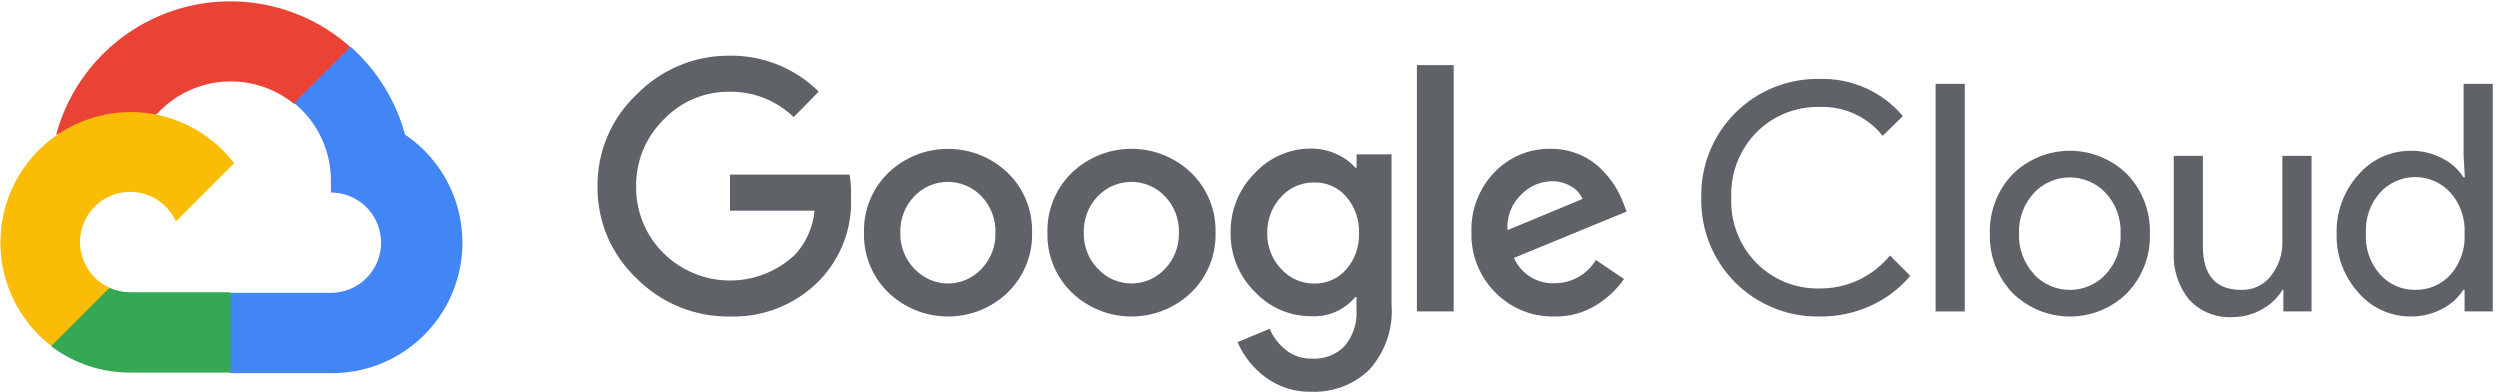
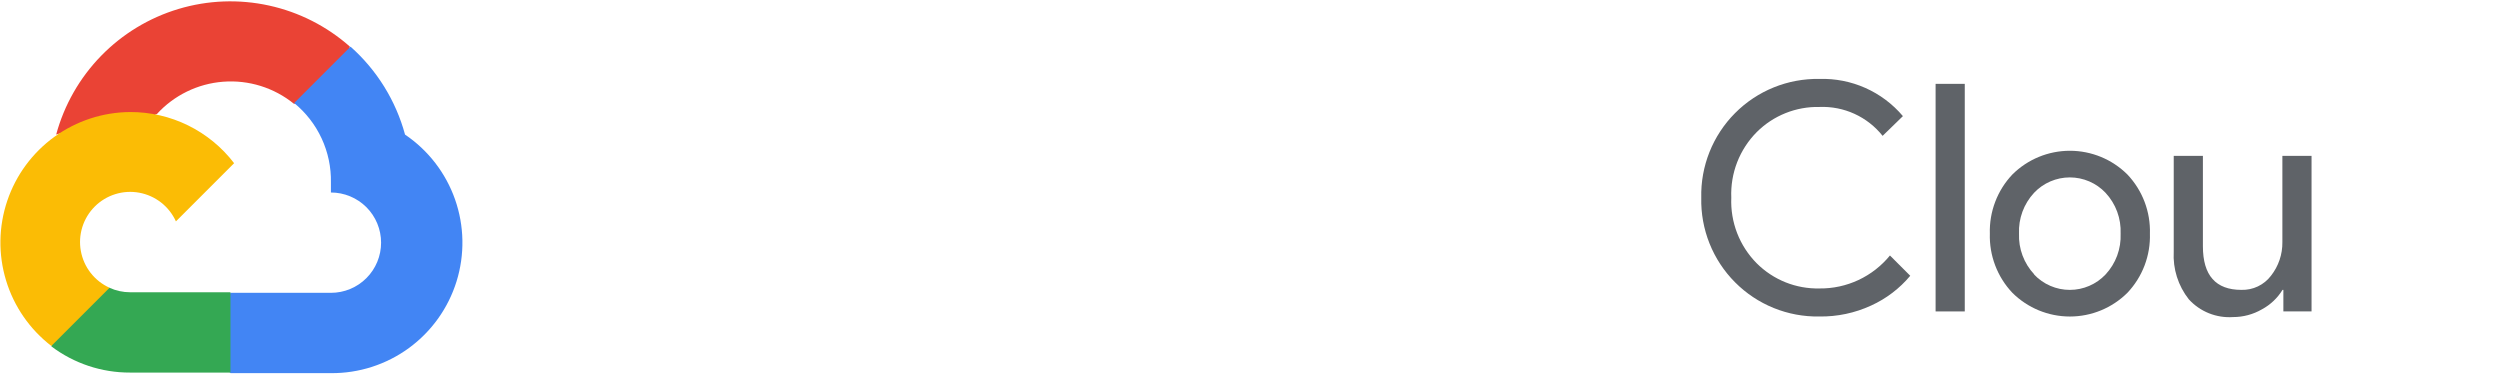
<svg xmlns="http://www.w3.org/2000/svg" width="268" height="42" viewBox="0 0 268 42" fill="none">
  <path d="M31.472 11.12H32.983L37.288 6.815L37.499 4.987C35.033 2.81 32.053 1.298 28.84 0.594C25.627 -0.111 22.287 0.015 19.136 0.96C15.985 1.905 13.127 3.638 10.832 5.994C8.537 8.351 6.881 11.254 6.02 14.428C6.499 14.232 7.03 14.2 7.53 14.338L16.14 12.918C16.14 12.918 16.578 12.193 16.805 12.238C18.65 10.212 21.199 8.967 23.932 8.76C26.664 8.552 29.372 9.396 31.503 11.12H31.472Z" fill="#EA4335" />
  <path d="M43.42 14.428C42.431 10.784 40.399 7.508 37.575 5.002L31.532 11.044C32.792 12.073 33.801 13.374 34.484 14.85C35.167 16.326 35.506 17.938 35.475 19.564V20.636C36.181 20.636 36.88 20.775 37.533 21.046C38.185 21.316 38.778 21.712 39.278 22.211C39.777 22.71 40.173 23.303 40.443 23.956C40.714 24.608 40.853 25.308 40.853 26.014C40.853 26.72 40.714 27.419 40.443 28.072C40.173 28.724 39.777 29.317 39.278 29.816C38.778 30.316 38.185 30.712 37.533 30.982C36.88 31.252 36.181 31.391 35.475 31.391H24.72L23.648 32.479V38.929L24.72 40.001H35.475C38.478 40.025 41.41 39.081 43.835 37.309C46.26 35.538 48.051 33.032 48.942 30.164C49.833 27.296 49.777 24.217 48.783 21.383C47.788 18.549 45.908 16.11 43.42 14.428Z" fill="#4285F4" />
  <path d="M13.95 39.94H24.705V31.33H13.95C13.184 31.33 12.426 31.165 11.729 30.847L10.219 31.315L5.883 35.62L5.506 37.131C7.937 38.966 10.903 39.953 13.95 39.94Z" fill="#34A853" />
  <path d="M13.949 12.011C11.035 12.028 8.199 12.955 5.837 14.663C3.476 16.37 1.706 18.773 0.776 21.534C-0.154 24.296 -0.198 27.279 0.65 30.067C1.498 32.856 3.195 35.309 5.505 37.086L11.744 30.847C10.951 30.489 10.257 29.944 9.721 29.259C9.185 28.573 8.824 27.768 8.668 26.912C8.511 26.056 8.565 25.175 8.824 24.345C9.083 23.515 9.54 22.759 10.155 22.144C10.77 21.529 11.526 21.072 12.356 20.813C13.187 20.554 14.067 20.5 14.923 20.657C15.779 20.813 16.584 21.174 17.27 21.71C17.955 22.246 18.5 22.94 18.858 23.733L25.097 17.494C23.788 15.782 22.1 14.397 20.166 13.445C18.232 12.494 16.104 12.003 13.949 12.011Z" fill="#FBBC05" />
-   <path d="M78.208 33.928C76.356 33.952 74.519 33.601 72.805 32.898C71.092 32.195 69.539 31.153 68.238 29.835C66.896 28.573 65.831 27.045 65.111 25.35C64.391 23.654 64.031 21.828 64.054 19.986C64.032 18.144 64.392 16.318 65.112 14.622C65.833 12.927 66.897 11.4 68.238 10.137C69.532 8.805 71.083 7.749 72.796 7.033C74.51 6.316 76.35 5.954 78.208 5.968C79.977 5.944 81.734 6.273 83.375 6.934C85.017 7.595 86.51 8.576 87.769 9.82L85.081 12.554C83.239 10.774 80.768 9.797 78.208 9.835C76.879 9.819 75.562 10.079 74.34 10.599C73.118 11.119 72.017 11.888 71.108 12.856C70.163 13.793 69.418 14.912 68.917 16.145C68.416 17.379 68.169 18.7 68.193 20.031C68.182 21.347 68.434 22.651 68.934 23.868C69.435 25.085 70.174 26.189 71.108 27.116C72.979 28.98 75.503 30.04 78.144 30.071C80.784 30.102 83.333 29.102 85.247 27.282C86.432 25.984 87.159 24.334 87.316 22.584H78.253V18.717H91.078C91.204 19.496 91.254 20.285 91.228 21.073C91.308 22.706 91.056 24.337 90.488 25.869C89.919 27.4 89.046 28.801 87.92 29.986C86.669 31.288 85.158 32.313 83.484 32.992C81.811 33.671 80.013 33.99 78.208 33.928ZM108.026 31.36C106.305 33.01 104.013 33.931 101.629 33.931C99.245 33.931 96.953 33.01 95.231 31.36C94.375 30.53 93.7 29.53 93.25 28.425C92.8 27.32 92.585 26.133 92.618 24.941C92.586 23.748 92.802 22.561 93.252 21.456C93.701 20.352 94.376 19.352 95.231 18.521C96.954 16.874 99.246 15.956 101.629 15.956C104.012 15.956 106.303 16.874 108.026 18.521C108.882 19.352 109.556 20.352 110.006 21.456C110.455 22.561 110.671 23.748 110.639 24.941C110.67 26.134 110.453 27.322 110 28.427C109.548 29.532 108.87 30.531 108.011 31.36H108.026ZM98.056 28.838C98.514 29.327 99.067 29.716 99.682 29.983C100.296 30.249 100.959 30.387 101.629 30.387C102.298 30.387 102.961 30.249 103.576 29.983C104.19 29.716 104.743 29.327 105.201 28.838C105.7 28.322 106.091 27.711 106.35 27.042C106.61 26.372 106.733 25.658 106.712 24.941C106.734 24.221 106.612 23.503 106.352 22.831C106.093 22.16 105.701 21.546 105.201 21.028C104.737 20.544 104.18 20.159 103.564 19.896C102.947 19.633 102.284 19.497 101.614 19.497C100.943 19.497 100.28 19.633 99.663 19.896C99.047 20.159 98.49 20.544 98.026 21.028C97.526 21.546 97.134 22.16 96.875 22.831C96.615 23.503 96.493 24.221 96.515 24.941C96.496 25.659 96.621 26.374 96.884 27.044C97.146 27.713 97.539 28.323 98.041 28.838H98.056ZM127.693 31.36C125.972 33.01 123.68 33.931 121.296 33.931C118.912 33.931 116.62 33.01 114.899 31.36C114.042 30.53 113.367 29.53 112.918 28.425C112.468 27.32 112.253 26.133 112.286 24.941C112.253 23.748 112.469 22.561 112.919 21.456C113.369 20.352 114.043 19.352 114.899 18.521C116.62 16.871 118.912 15.95 121.296 15.95C123.68 15.95 125.972 16.871 127.693 18.521C128.549 19.352 129.223 20.352 129.673 21.456C130.123 22.561 130.338 23.748 130.306 24.941C130.339 26.133 130.124 27.32 129.674 28.425C129.224 29.53 128.55 30.53 127.693 31.36ZM117.724 28.838C118.181 29.327 118.735 29.716 119.349 29.983C119.964 30.249 120.626 30.387 121.296 30.387C121.966 30.387 122.628 30.249 123.243 29.983C123.857 29.716 124.411 29.327 124.868 28.838C125.368 28.322 125.758 27.711 126.018 27.042C126.277 26.372 126.4 25.658 126.379 24.941C126.401 24.221 126.279 23.503 126.02 22.831C125.76 22.16 125.369 21.546 124.868 21.028C124.405 20.544 123.848 20.159 123.231 19.896C122.615 19.633 121.951 19.497 121.281 19.497C120.611 19.497 119.947 19.633 119.331 19.896C118.714 20.159 118.157 20.544 117.693 21.028C117.193 21.546 116.802 22.16 116.542 22.831C116.283 23.503 116.161 24.221 116.183 24.941C116.164 25.659 116.289 26.374 116.551 27.044C116.813 27.713 117.207 28.323 117.708 28.838H117.724ZM140.623 41.995C138.813 42.052 137.037 41.487 135.593 40.393C134.311 39.429 133.301 38.149 132.663 36.677L136.107 35.242C136.482 36.122 137.068 36.895 137.814 37.493C138.612 38.137 139.614 38.474 140.639 38.445C141.288 38.484 141.939 38.383 142.547 38.149C143.154 37.914 143.704 37.551 144.158 37.085C145.068 35.987 145.518 34.58 145.412 33.158V31.859H145.276C144.7 32.542 143.973 33.083 143.153 33.437C142.332 33.791 141.44 33.949 140.548 33.898C139.414 33.901 138.291 33.67 137.251 33.217C136.211 32.765 135.276 32.102 134.506 31.27C133.669 30.444 133.009 29.458 132.565 28.37C132.121 27.282 131.903 26.115 131.923 24.941C131.902 23.759 132.12 22.585 132.564 21.49C133.008 20.394 133.668 19.4 134.506 18.566C135.274 17.73 136.209 17.064 137.249 16.609C138.289 16.154 139.413 15.92 140.548 15.922C141.509 15.921 142.458 16.132 143.327 16.542C144.079 16.87 144.75 17.36 145.291 17.977H145.427V16.542H149.173V32.629C149.272 33.902 149.11 35.181 148.697 36.389C148.284 37.597 147.629 38.707 146.771 39.653C145.955 40.434 144.99 41.044 143.934 41.446C142.878 41.848 141.753 42.035 140.623 41.995ZM140.895 30.393C141.54 30.408 142.181 30.28 142.771 30.019C143.361 29.758 143.886 29.37 144.309 28.883C145.241 27.815 145.733 26.433 145.684 25.016C145.74 23.575 145.249 22.167 144.309 21.073C143.887 20.586 143.361 20.198 142.771 19.936C142.181 19.675 141.54 19.548 140.895 19.563C140.233 19.549 139.575 19.677 138.965 19.937C138.356 20.198 137.809 20.585 137.361 21.073C136.361 22.128 135.819 23.534 135.85 24.986C135.835 25.698 135.96 26.406 136.219 27.07C136.479 27.734 136.867 28.34 137.361 28.853C137.807 29.346 138.353 29.738 138.962 30.004C139.571 30.27 140.231 30.402 140.895 30.393ZM155.835 6.98V33.384H151.892V6.98H155.835ZM166.65 33.928C165.469 33.959 164.295 33.745 163.201 33.3C162.107 32.856 161.116 32.19 160.291 31.345C159.453 30.506 158.795 29.506 158.357 28.405C157.918 27.304 157.707 26.125 157.738 24.941C157.693 23.753 157.888 22.568 158.311 21.457C158.734 20.347 159.377 19.332 160.2 18.475C160.976 17.657 161.914 17.01 162.955 16.576C163.995 16.142 165.115 15.929 166.242 15.953C167.279 15.942 168.307 16.142 169.263 16.542C170.125 16.89 170.91 17.403 171.575 18.052C172.145 18.603 172.652 19.216 173.085 19.88C173.436 20.441 173.734 21.032 173.976 21.648L174.384 22.675L162.3 27.644C162.665 28.484 163.277 29.193 164.053 29.679C164.83 30.164 165.735 30.403 166.65 30.363C167.54 30.366 168.416 30.137 169.192 29.701C169.967 29.264 170.617 28.633 171.076 27.871L174.097 29.91C173.326 31.013 172.34 31.948 171.197 32.659C169.838 33.518 168.257 33.959 166.65 33.928ZM161.605 24.669L169.641 21.33C169.393 20.742 168.951 20.256 168.387 19.956C167.756 19.599 167.042 19.417 166.318 19.427C165.089 19.459 163.921 19.974 163.07 20.862C162.561 21.349 162.165 21.943 161.912 22.602C161.659 23.259 161.554 23.965 161.605 24.669Z" fill="#5F6368" />
  <path d="M195.035 33.928C193.358 33.957 191.693 33.647 190.139 33.017C188.585 32.386 187.175 31.448 185.993 30.258C184.81 29.069 183.881 27.653 183.259 26.096C182.638 24.538 182.337 22.871 182.376 21.195C182.337 19.518 182.638 17.851 183.259 16.293C183.881 14.736 184.81 13.32 185.993 12.131C187.175 10.941 188.585 10.003 190.139 9.372C191.693 8.742 193.358 8.432 195.035 8.461C196.732 8.408 198.419 8.739 199.97 9.429C201.521 10.12 202.896 11.152 203.992 12.448L201.817 14.563C201.012 13.551 199.98 12.743 198.804 12.205C197.628 11.667 196.342 11.414 195.05 11.467C193.806 11.438 192.569 11.662 191.414 12.124C190.259 12.586 189.209 13.277 188.328 14.155C187.412 15.077 186.696 16.178 186.225 17.389C185.755 18.601 185.54 19.896 185.594 21.195C185.54 22.493 185.755 23.788 186.225 25C186.696 26.211 187.412 27.312 188.328 28.234C189.209 29.112 190.259 29.803 191.414 30.265C192.569 30.727 193.806 30.95 195.05 30.922C196.493 30.939 197.922 30.629 199.23 30.017C200.537 29.405 201.69 28.506 202.603 27.388L204.778 29.563C203.639 30.925 202.209 32.014 200.594 32.75C198.852 33.554 196.953 33.957 195.035 33.928Z" fill="#5F6368" />
  <path d="M210.623 33.385H207.496V8.989H210.623V33.385Z" fill="#5F6368" />
  <path d="M215.729 18.703C217.367 17.075 219.582 16.162 221.892 16.162C224.201 16.162 226.416 17.075 228.055 18.703C228.856 19.548 229.482 20.544 229.897 21.633C230.311 22.722 230.507 23.882 230.471 25.047C230.507 26.211 230.311 27.372 229.897 28.46C229.482 29.549 228.856 30.545 228.055 31.391C226.416 33.018 224.201 33.931 221.892 33.931C219.582 33.931 217.367 33.018 215.729 31.391C214.927 30.545 214.301 29.549 213.887 28.46C213.472 27.372 213.276 26.211 213.312 25.047C213.276 23.882 213.472 22.722 213.887 21.633C214.301 20.544 214.927 19.548 215.729 18.703ZM218.055 29.427C218.547 29.948 219.141 30.363 219.8 30.646C220.458 30.93 221.167 31.076 221.884 31.076C222.601 31.076 223.31 30.93 223.969 30.646C224.627 30.363 225.221 29.948 225.713 29.427C226.26 28.841 226.684 28.152 226.962 27.399C227.239 26.647 227.364 25.848 227.33 25.047C227.364 24.246 227.239 23.446 226.962 22.694C226.684 21.942 226.26 21.253 225.713 20.666C225.221 20.145 224.627 19.731 223.969 19.447C223.31 19.164 222.601 19.018 221.884 19.018C221.167 19.018 220.458 19.164 219.8 19.447C219.141 19.731 218.547 20.145 218.055 20.666C217.508 21.253 217.084 21.942 216.806 22.694C216.529 23.446 216.404 24.246 216.439 25.047C216.408 25.846 216.536 26.644 216.816 27.393C217.096 28.142 217.523 28.829 218.07 29.412L218.055 29.427Z" fill="#5F6368" />
  <path d="M247.798 33.385H244.777V31.074H244.686C244.148 31.952 243.387 32.671 242.48 33.159C241.54 33.704 240.471 33.991 239.384 33.99C238.501 34.05 237.616 33.91 236.795 33.581C235.973 33.251 235.237 32.74 234.641 32.086C233.496 30.639 232.922 28.823 233.024 26.981V16.709H236.151V26.407C236.151 29.518 237.526 31.074 240.275 31.074C240.886 31.093 241.492 30.966 242.044 30.703C242.596 30.441 243.077 30.05 243.447 29.564C244.258 28.537 244.69 27.262 244.671 25.953V16.709H247.798V33.385Z" fill="#5F6368" />
-   <path d="M258.417 33.928C257.356 33.932 256.308 33.706 255.343 33.265C254.378 32.824 253.52 32.18 252.828 31.376C251.262 29.646 250.423 27.379 250.487 25.046C250.423 22.714 251.262 20.447 252.828 18.717C253.52 17.913 254.378 17.269 255.343 16.828C256.308 16.387 257.356 16.161 258.417 16.164C259.605 16.146 260.779 16.426 261.831 16.98C262.755 17.445 263.537 18.149 264.097 19.019H264.233L264.097 16.708V8.989H267.224V33.385H264.203V31.073H264.067C263.507 31.944 262.725 32.648 261.801 33.113C260.758 33.662 259.595 33.942 258.417 33.928ZM258.931 31.073C259.637 31.084 260.338 30.944 260.987 30.662C261.635 30.381 262.217 29.965 262.692 29.442C263.754 28.233 264.297 26.653 264.203 25.046C264.297 23.439 263.754 21.86 262.692 20.651C262.213 20.125 261.63 19.705 260.98 19.417C260.33 19.13 259.627 18.981 258.916 18.981C258.205 18.981 257.501 19.13 256.851 19.417C256.201 19.705 255.618 20.125 255.139 20.651C254.612 21.245 254.207 21.939 253.947 22.69C253.688 23.442 253.58 24.238 253.629 25.031C253.58 25.825 253.688 26.62 253.947 27.372C254.207 28.124 254.612 28.817 255.139 29.412C255.615 29.944 256.2 30.368 256.854 30.655C257.508 30.942 258.217 31.084 258.931 31.073Z" fill="#5F6368" />
</svg>